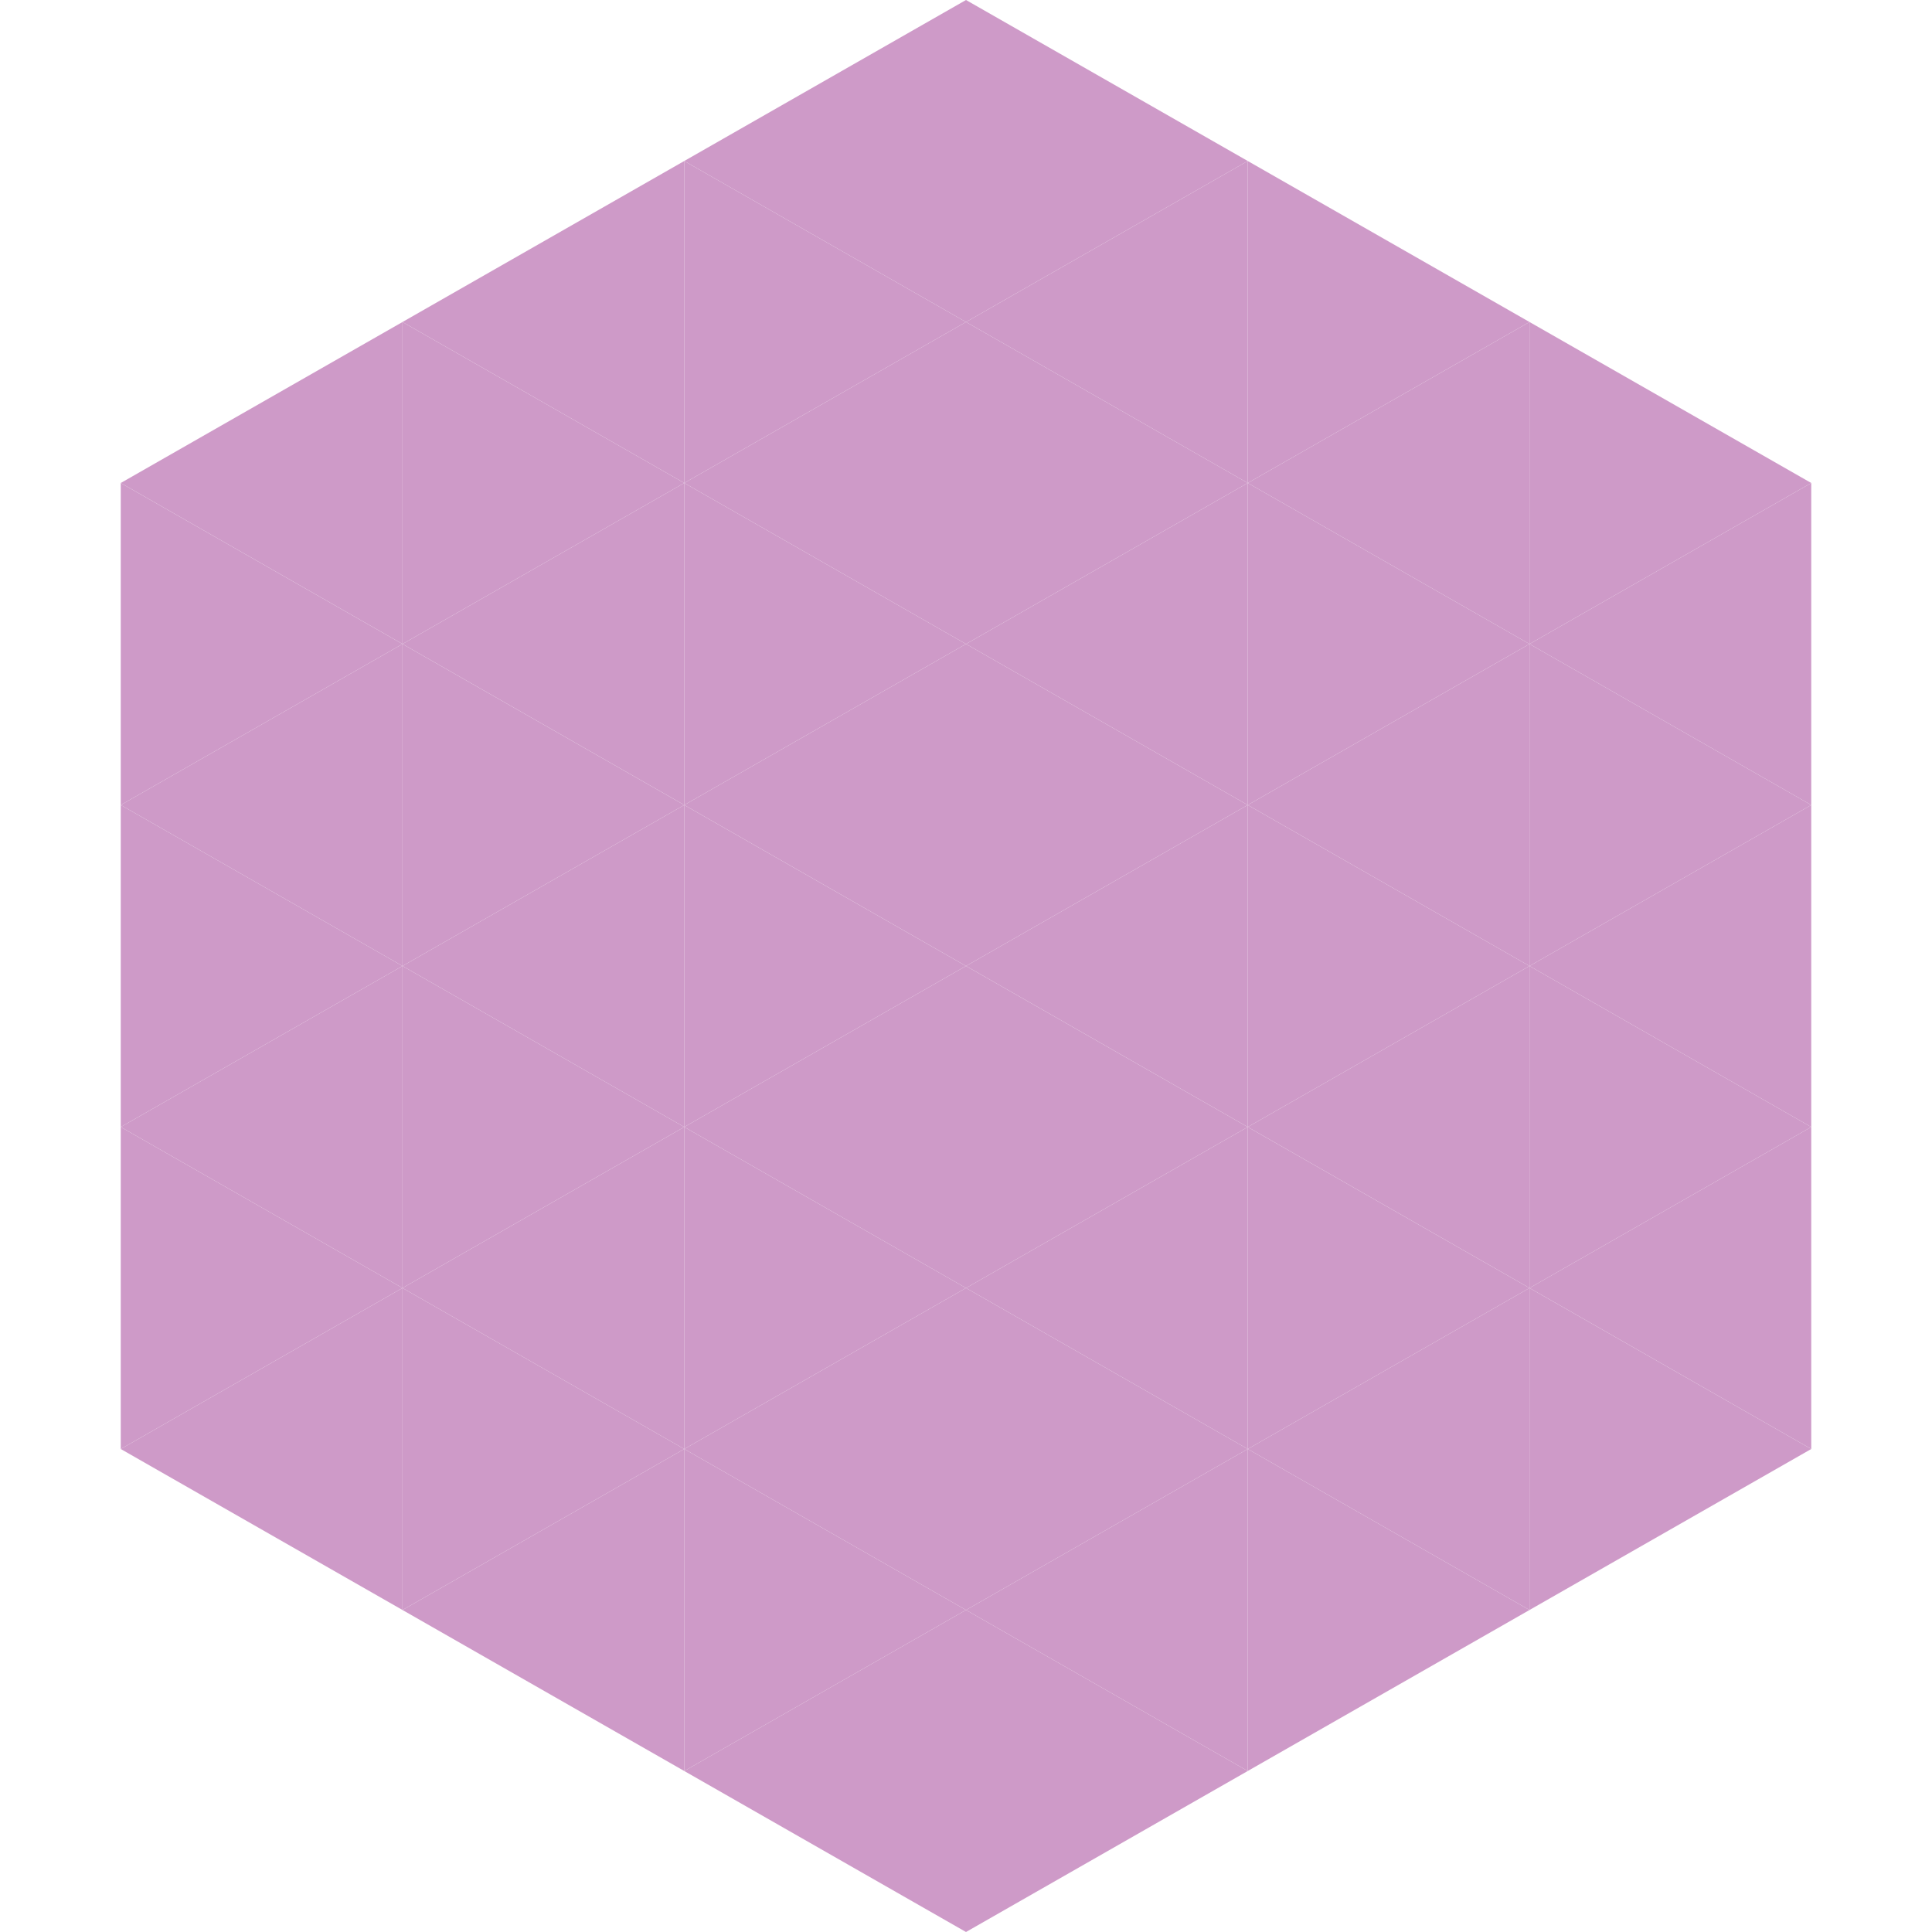
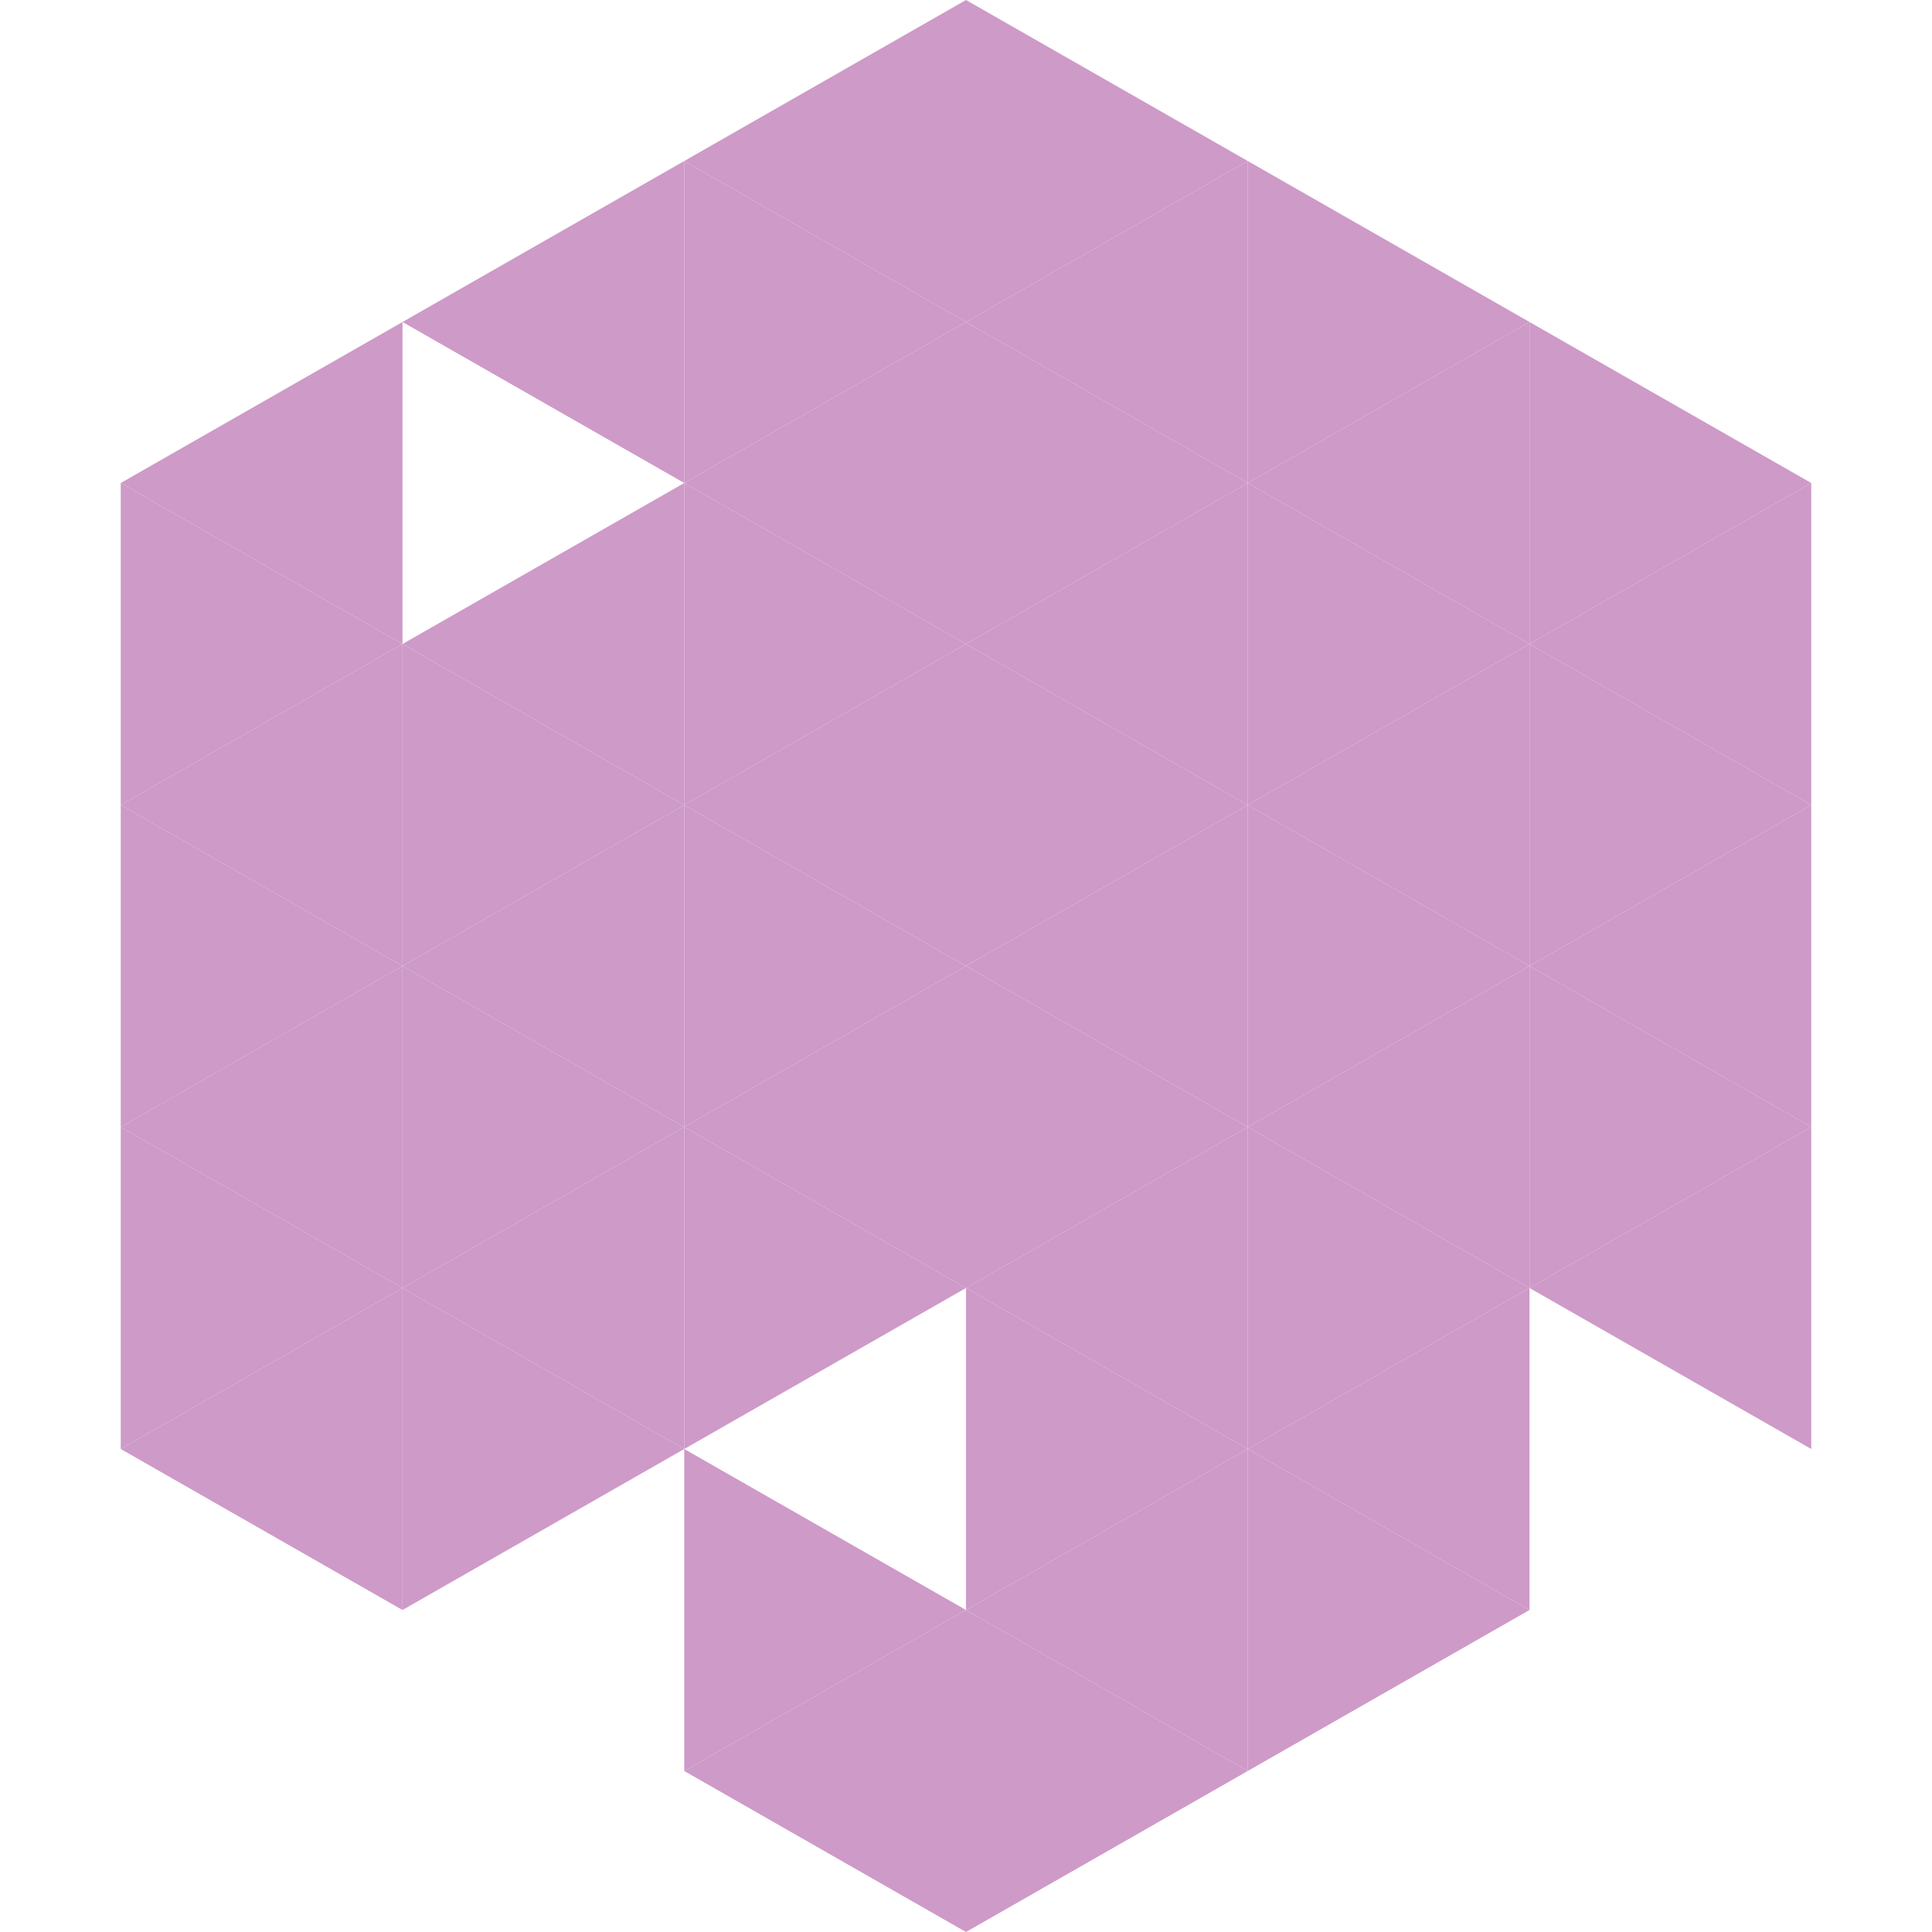
<svg xmlns="http://www.w3.org/2000/svg" width="240" height="240">
  <polygon points="50,40 15,60 50,80" style="fill:rgb(206,154,200)" />
  <polygon points="190,40 225,60 190,80" style="fill:rgb(206,154,200)" />
  <polygon points="15,60 50,80 15,100" style="fill:rgb(206,154,200)" />
  <polygon points="225,60 190,80 225,100" style="fill:rgb(206,154,200)" />
  <polygon points="50,80 15,100 50,120" style="fill:rgb(206,154,200)" />
  <polygon points="190,80 225,100 190,120" style="fill:rgb(206,154,200)" />
  <polygon points="15,100 50,120 15,140" style="fill:rgb(206,154,200)" />
  <polygon points="225,100 190,120 225,140" style="fill:rgb(206,154,200)" />
  <polygon points="50,120 15,140 50,160" style="fill:rgb(206,154,200)" />
  <polygon points="190,120 225,140 190,160" style="fill:rgb(206,154,200)" />
  <polygon points="15,140 50,160 15,180" style="fill:rgb(206,154,200)" />
  <polygon points="225,140 190,160 225,180" style="fill:rgb(206,154,200)" />
  <polygon points="50,160 15,180 50,200" style="fill:rgb(206,154,200)" />
-   <polygon points="190,160 225,180 190,200" style="fill:rgb(206,154,200)" />
  <polygon points="15,180 50,200 15,220" style="fill:rgb(255,255,255); fill-opacity:0" />
  <polygon points="225,180 190,200 225,220" style="fill:rgb(255,255,255); fill-opacity:0" />
  <polygon points="50,0 85,20 50,40" style="fill:rgb(255,255,255); fill-opacity:0" />
-   <polygon points="190,0 155,20 190,40" style="fill:rgb(255,255,255); fill-opacity:0" />
  <polygon points="85,20 50,40 85,60" style="fill:rgb(206,154,200)" />
  <polygon points="155,20 190,40 155,60" style="fill:rgb(206,154,200)" />
-   <polygon points="50,40 85,60 50,80" style="fill:rgb(206,154,200)" />
  <polygon points="190,40 155,60 190,80" style="fill:rgb(206,154,200)" />
  <polygon points="85,60 50,80 85,100" style="fill:rgb(206,154,200)" />
  <polygon points="155,60 190,80 155,100" style="fill:rgb(206,154,200)" />
  <polygon points="50,80 85,100 50,120" style="fill:rgb(206,154,200)" />
  <polygon points="190,80 155,100 190,120" style="fill:rgb(206,154,200)" />
  <polygon points="85,100 50,120 85,140" style="fill:rgb(206,154,200)" />
  <polygon points="155,100 190,120 155,140" style="fill:rgb(206,154,200)" />
  <polygon points="50,120 85,140 50,160" style="fill:rgb(206,154,200)" />
  <polygon points="190,120 155,140 190,160" style="fill:rgb(206,154,200)" />
  <polygon points="85,140 50,160 85,180" style="fill:rgb(206,154,200)" />
  <polygon points="155,140 190,160 155,180" style="fill:rgb(206,154,200)" />
  <polygon points="50,160 85,180 50,200" style="fill:rgb(206,154,200)" />
  <polygon points="190,160 155,180 190,200" style="fill:rgb(206,154,200)" />
-   <polygon points="85,180 50,200 85,220" style="fill:rgb(206,154,200)" />
  <polygon points="155,180 190,200 155,220" style="fill:rgb(206,154,200)" />
  <polygon points="120,0 85,20 120,40" style="fill:rgb(206,154,200)" />
  <polygon points="120,0 155,20 120,40" style="fill:rgb(206,154,200)" />
  <polygon points="85,20 120,40 85,60" style="fill:rgb(206,154,200)" />
  <polygon points="155,20 120,40 155,60" style="fill:rgb(206,154,200)" />
  <polygon points="120,40 85,60 120,80" style="fill:rgb(206,154,200)" />
  <polygon points="120,40 155,60 120,80" style="fill:rgb(206,154,200)" />
  <polygon points="85,60 120,80 85,100" style="fill:rgb(206,154,200)" />
  <polygon points="155,60 120,80 155,100" style="fill:rgb(206,154,200)" />
  <polygon points="120,80 85,100 120,120" style="fill:rgb(206,154,200)" />
  <polygon points="120,80 155,100 120,120" style="fill:rgb(206,154,200)" />
  <polygon points="85,100 120,120 85,140" style="fill:rgb(206,154,200)" />
  <polygon points="155,100 120,120 155,140" style="fill:rgb(206,154,200)" />
  <polygon points="120,120 85,140 120,160" style="fill:rgb(206,154,200)" />
  <polygon points="120,120 155,140 120,160" style="fill:rgb(206,154,200)" />
  <polygon points="85,140 120,160 85,180" style="fill:rgb(206,154,200)" />
  <polygon points="155,140 120,160 155,180" style="fill:rgb(206,154,200)" />
-   <polygon points="120,160 85,180 120,200" style="fill:rgb(206,154,200)" />
  <polygon points="120,160 155,180 120,200" style="fill:rgb(206,154,200)" />
  <polygon points="85,180 120,200 85,220" style="fill:rgb(206,154,200)" />
  <polygon points="155,180 120,200 155,220" style="fill:rgb(206,154,200)" />
  <polygon points="120,200 85,220 120,240" style="fill:rgb(206,154,200)" />
  <polygon points="120,200 155,220 120,240" style="fill:rgb(206,154,200)" />
  <polygon points="85,220 120,240 85,260" style="fill:rgb(255,255,255); fill-opacity:0" />
  <polygon points="155,220 120,240 155,260" style="fill:rgb(255,255,255); fill-opacity:0" />
</svg>